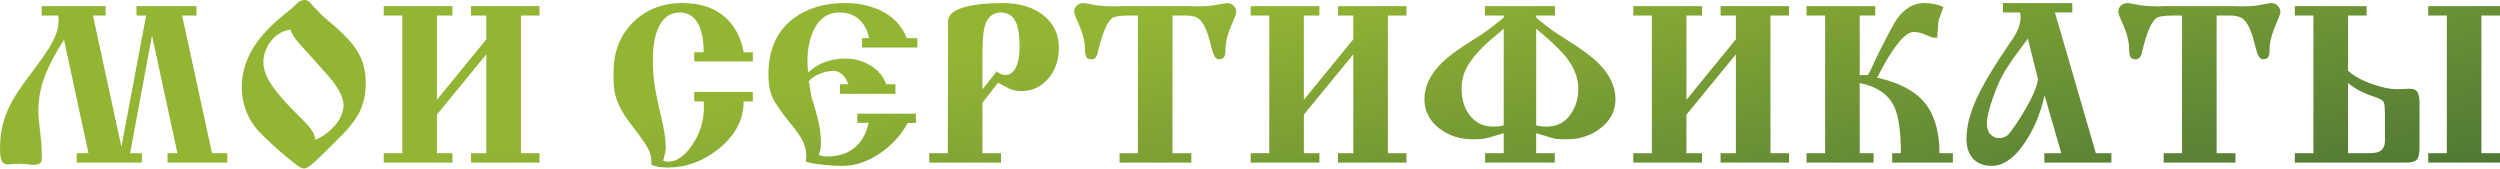
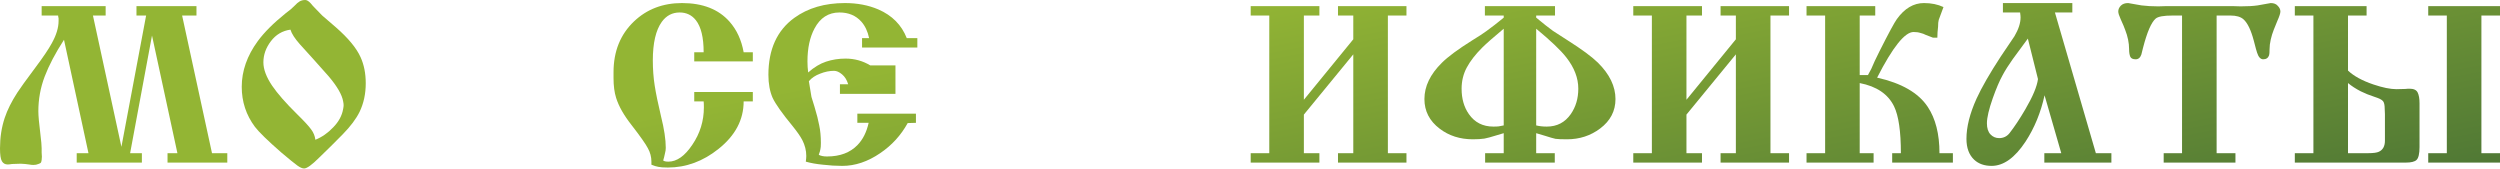
<svg xmlns="http://www.w3.org/2000/svg" width="2763" height="187" viewBox="0 0 2763 187" fill="none">
  <path d="M97.778 169.292L70.733 43.948C61.198 58.684 54.09 72.207 49.409 84.516C44.728 96.825 42.388 109.654 42.388 123.003C42.388 127.857 43.168 136.525 44.728 149.008C45.595 155.942 46.029 160.883 46.029 163.831C46.029 165.391 46.029 166.951 46.029 168.511C46.029 170.072 46.115 171.632 46.289 173.192C46.289 174.406 46.202 175.619 46.029 176.833C45.855 178.047 45.595 179 45.248 179.694C44.902 180.214 43.948 180.734 42.388 181.254C40.828 181.947 39.007 182.294 36.927 182.294C35.54 182.294 33.893 182.121 31.986 181.774C30.252 181.601 28.865 181.427 27.825 181.254C26.785 181.254 25.485 181.167 23.924 180.994C22.538 180.994 21.584 180.994 21.064 180.994C17.943 180.994 15.343 181.08 13.262 181.254C11.182 181.601 9.622 181.774 8.582 181.774C5.634 181.774 3.467 180.56 2.08 178.133C0.693 175.706 0 171.025 0 164.091C0 151.955 1.734 140.686 5.201 130.284C8.148 121.443 12.829 112.081 19.244 102.199C22.017 97.865 28.519 88.85 38.747 75.154C47.589 63.365 53.743 54.264 57.211 47.849C62.238 38.834 64.752 30.599 64.752 23.144C64.752 22.277 64.752 21.324 64.752 20.284C64.405 18.897 64.232 17.857 64.232 17.163L46.029 17.163V6.761L116.762 6.761V17.163H102.719L134.185 162.27L161.49 17.163H150.828V6.761L217.141 6.761V17.163L201.278 17.163L234.304 169.292H251.207V179.694H185.155V169.292H196.077L167.991 39.267L143.807 169.292H156.809V179.694L84.776 179.694V169.292L97.778 169.292Z" fill="url(#paint0_linear_2017_3105)" />
  <path d="M337.385 0C339.118 0 341.112 1.214 343.366 3.641C344.753 5.374 346.226 7.021 347.786 8.582C351.6 12.569 354.374 15.43 356.108 17.163C358.015 18.724 363.043 23.058 371.191 30.166C384.887 42.128 393.988 53.137 398.496 63.192C402.31 71.513 404.217 81.135 404.217 92.057C404.217 103.673 401.963 114.161 397.456 123.523C393.642 131.325 387.401 139.646 378.732 148.488C370.237 157.156 361.569 165.738 352.727 174.233C344.753 182.207 339.205 186.195 336.084 186.195C334.177 186.195 331.75 185.155 328.803 183.074C325.856 180.994 319.875 176.14 310.86 168.511C295.95 155.509 286.242 146.061 281.734 140.166C272.026 127.164 267.171 112.428 267.171 95.958C267.171 78.448 273.066 61.632 284.855 45.508C291.963 35.8 302.191 25.571 315.54 14.823C318.488 12.569 320.481 11.009 321.522 10.142C322.735 9.102 324.209 7.715 325.942 5.981C327.676 4.074 329.41 2.6 331.143 1.56C332.877 0.52 334.957 0 337.385 0ZM321.001 32.766C312.16 33.98 304.965 38.227 299.417 45.508C293.87 52.79 291.096 60.591 291.096 68.913C291.096 76.541 294.303 85.123 300.718 94.658C306.612 103.326 315.8 113.815 328.283 126.124C336.084 133.752 341.285 139.386 343.886 143.027C346.486 146.494 348.047 150.308 348.567 154.469C355.848 151.522 362.436 146.927 368.33 140.686C374.398 134.445 378.039 127.684 379.252 120.402C379.599 118.669 379.772 117.282 379.772 116.242C379.772 115.202 379.599 113.815 379.252 112.081C378.039 104.8 372.751 95.611 363.389 84.516C355.935 76.194 350.3 69.866 346.486 65.532C336.951 55.13 331.924 49.583 331.403 48.889C325.856 42.648 322.388 37.274 321.001 32.766Z" fill="url(#paint1_linear_2017_3105)" />
-   <path d="M537.484 60.071L482.874 126.644V169.292H500.037L500.037 179.694L424.103 179.694L424.103 169.292L444.646 169.292V17.163L424.103 17.163V6.761L500.037 6.761V17.163L482.874 17.163V110.261L537.484 43.428V17.163H520.581V6.761L596.255 6.761V17.163L575.711 17.163V169.292H596.255V179.694H520.581V169.292H537.484V60.071Z" fill="url(#paint2_linear_2017_3105)" />
  <path d="M832.023 67.873H767.271V57.731L777.673 57.731C777.673 41.434 774.813 29.645 769.092 22.364C764.584 16.643 758.603 13.783 751.148 13.783C743 13.783 736.412 17.25 731.384 24.184C724.797 33.373 721.503 47.589 721.503 66.832C721.503 76.541 722.196 85.816 723.583 94.658C724.97 103.499 727.31 114.855 730.604 128.724C734.072 142.593 735.805 154.122 735.805 163.31C735.805 165.391 735.545 167.298 735.025 169.032C734.678 170.765 734.332 172.326 733.985 173.712L732.945 177.353C733.985 178.22 735.892 178.653 738.666 178.653C748.028 178.653 756.869 172.412 765.191 159.93C773.686 147.448 777.933 133.665 777.933 118.582C777.933 115.635 777.846 113.468 777.673 112.081H767.271V101.679H832.023V112.081H821.881C821.881 132.365 812.606 149.875 794.056 164.611C776.893 178.307 758.256 185.155 738.146 185.155C733.292 185.155 729.738 184.895 727.484 184.374C725.403 184.028 722.89 183.248 719.942 182.034V178.653C719.942 173.452 718.642 168.511 716.042 163.831C713.614 159.15 707.633 150.655 698.098 138.346C689.603 127.597 683.882 117.542 680.935 108.18C679.028 102.112 678.075 94.831 678.075 86.336V79.835C678.075 56.777 685.616 38.054 700.699 23.664C714.915 10.142 732.598 3.381 753.749 3.381C776.633 3.381 794.143 10.229 806.278 23.924C814.253 32.94 819.454 44.208 821.881 57.731H832.023V67.873Z" fill="url(#paint3_linear_2017_3105)" />
-   <path d="M928.294 93.097H937.396C936.009 88.416 933.755 84.776 930.634 82.175C927.514 79.575 924.567 78.275 921.793 78.275C916.765 78.275 911.651 79.315 906.45 81.395C901.249 83.302 897.088 86.076 893.968 89.717C895.528 99.425 896.481 105.233 896.828 107.14C897.348 109.047 898.475 112.688 900.209 118.062C902.636 126.037 904.37 132.885 905.41 138.606C906.623 144.154 907.23 150.655 907.23 158.11C907.23 161.23 907.057 163.484 906.71 164.871C906.537 166.258 905.93 168.338 904.89 171.112C907.143 172.326 910.177 172.932 913.991 172.932C928.381 172.932 939.649 168.685 947.798 160.19C953.692 154.122 957.766 145.974 960.02 135.745H947.538V125.603H1012.29V135.745L1003.19 136.005C995.733 149.528 985.591 160.623 972.762 169.292C959.066 178.653 945.11 183.334 930.894 183.334C923.96 183.334 916.852 182.901 909.571 182.034C902.289 181.341 895.961 180.214 890.587 178.653C890.934 175.88 891.107 173.799 891.107 172.412C891.107 166.344 889.633 160.45 886.686 154.729C884.606 150.741 881.052 145.627 876.024 139.386C864.582 125.517 857.214 115.115 853.92 108.18C850.8 101.072 849.239 92.577 849.239 82.695C849.239 54.61 858.774 33.633 877.845 19.764C892.927 8.842 911.564 3.381 933.755 3.381C947.451 3.381 959.76 5.721 970.682 10.402C985.938 16.99 996.427 27.565 1002.15 42.128H1013.85V52.53L952.739 52.53V42.128H960.54C958.98 34.673 956.119 28.605 951.958 23.924C945.891 17.163 937.829 13.783 927.774 13.783C915.638 13.783 906.45 19.677 900.209 31.466C895.008 41.174 892.407 53.31 892.407 67.873C892.407 72.033 892.667 76.108 893.187 80.095C899.602 74.374 906.19 70.386 912.951 68.133C919.712 65.879 926.907 64.752 934.535 64.752C944.417 64.752 953.519 67.266 961.84 72.293C970.335 77.321 976.23 84.256 979.524 93.097H989.665V103.759H928.294V93.097Z" fill="url(#paint4_linear_2017_3105)" />
-   <path d="M1085.76 113.641V169.292H1106.3V179.694H1026.99V169.292H1047.53L1047.79 78.795V23.404C1047.79 16.123 1054.55 10.749 1068.08 7.281C1078.48 4.681 1091.74 3.381 1107.86 3.381C1127.28 3.381 1142.71 8.148 1154.15 17.683C1164.9 26.698 1170.28 38.401 1170.28 52.79C1170.28 66.486 1166.29 77.928 1158.31 87.116C1150.51 96.131 1140.63 100.639 1128.67 100.639C1123.81 100.639 1119.39 99.772 1115.41 98.038C1112.28 96.305 1109.94 95.004 1108.38 94.138L1102.92 91.537L1085.76 113.641ZM1085.76 98.818L1101.62 78.795C1104.74 81.569 1107.78 82.956 1110.72 82.956C1116.1 82.956 1120.09 80.182 1122.69 74.634C1125.46 68.913 1126.85 61.458 1126.85 52.27C1126.85 40.134 1125.63 31.206 1123.21 25.485C1119.91 17.683 1114.19 13.783 1106.04 13.783C1096.68 13.783 1090.61 19.504 1087.84 30.946C1086.45 36.667 1085.76 48.196 1085.76 65.532V98.818Z" fill="url(#paint5_linear_2017_3105)" />
-   <path d="M1257.62 169.292V17.163L1247.22 17.163C1237.34 17.163 1231.1 18.29 1228.5 20.544C1223.64 24.705 1218.96 35.54 1214.45 53.05C1213.41 57.557 1212.81 59.984 1212.63 60.331C1211.42 63.799 1209.34 65.532 1206.39 65.532C1203.27 65.532 1201.28 64.579 1200.41 62.672C1199.54 60.591 1199.11 57.818 1199.11 54.35C1199.11 47.416 1197.64 40.221 1194.69 32.766C1194 30.686 1192.35 26.785 1189.75 21.064C1188.01 17.25 1187.15 14.476 1187.15 12.742C1187.15 10.315 1188.1 8.148 1190.01 6.241C1191.92 4.334 1194.6 3.381 1198.07 3.381C1202.58 4.247 1207.52 5.114 1212.89 5.981C1218.44 6.675 1224.59 7.021 1231.36 7.021L1240.2 6.761L1313.53 6.761L1322.37 7.021C1330 7.021 1336.24 6.675 1341.1 5.981C1345.95 5.114 1350.81 4.247 1355.66 3.381C1359.13 3.381 1361.73 4.421 1363.46 6.501C1365.37 8.408 1366.32 10.489 1366.32 12.742C1366.32 14.649 1365.19 18.117 1362.94 23.144C1360.86 28.172 1359.56 31.379 1359.04 32.766C1357.65 36.233 1356.53 39.874 1355.66 43.688C1354.79 47.502 1354.36 51.056 1354.36 54.35C1354.36 57.818 1354.19 60.071 1353.84 61.111C1352.8 64.059 1350.63 65.532 1347.34 65.532C1344.39 65.532 1342.14 63.105 1340.58 58.251C1340.06 56.864 1338.84 52.443 1336.94 44.988C1333.82 33.2 1330 25.311 1325.49 21.324C1322.37 18.55 1317.61 17.163 1311.19 17.163H1306.51H1295.85V169.292H1316.65V179.694H1237.34V169.292H1257.62Z" fill="url(#paint6_linear_2017_3105)" />
+   <path d="M928.294 93.097H937.396C936.009 88.416 933.755 84.776 930.634 82.175C927.514 79.575 924.567 78.275 921.793 78.275C916.765 78.275 911.651 79.315 906.45 81.395C901.249 83.302 897.088 86.076 893.968 89.717C895.528 99.425 896.481 105.233 896.828 107.14C897.348 109.047 898.475 112.688 900.209 118.062C902.636 126.037 904.37 132.885 905.41 138.606C906.623 144.154 907.23 150.655 907.23 158.11C907.23 161.23 907.057 163.484 906.71 164.871C906.537 166.258 905.93 168.338 904.89 171.112C907.143 172.326 910.177 172.932 913.991 172.932C928.381 172.932 939.649 168.685 947.798 160.19C953.692 154.122 957.766 145.974 960.02 135.745H947.538V125.603H1012.29V135.745L1003.19 136.005C995.733 149.528 985.591 160.623 972.762 169.292C959.066 178.653 945.11 183.334 930.894 183.334C923.96 183.334 916.852 182.901 909.571 182.034C902.289 181.341 895.961 180.214 890.587 178.653C890.934 175.88 891.107 173.799 891.107 172.412C891.107 166.344 889.633 160.45 886.686 154.729C884.606 150.741 881.052 145.627 876.024 139.386C864.582 125.517 857.214 115.115 853.92 108.18C850.8 101.072 849.239 92.577 849.239 82.695C849.239 54.61 858.774 33.633 877.845 19.764C892.927 8.842 911.564 3.381 933.755 3.381C947.451 3.381 959.76 5.721 970.682 10.402C985.938 16.99 996.427 27.565 1002.15 42.128H1013.85V52.53L952.739 52.53V42.128H960.54C958.98 34.673 956.119 28.605 951.958 23.924C945.891 17.163 937.829 13.783 927.774 13.783C915.638 13.783 906.45 19.677 900.209 31.466C895.008 41.174 892.407 53.31 892.407 67.873C892.407 72.033 892.667 76.108 893.187 80.095C899.602 74.374 906.19 70.386 912.951 68.133C919.712 65.879 926.907 64.752 934.535 64.752C944.417 64.752 953.519 67.266 961.84 72.293H989.665V103.759H928.294V93.097Z" fill="url(#paint4_linear_2017_3105)" />
  <path d="M1495.65 60.071L1441.04 126.644V169.292H1458.2V179.694H1382.27V169.292H1402.81V17.163H1382.27V6.761L1458.2 6.761V17.163L1441.04 17.163V110.261L1495.65 43.428V17.163L1478.75 17.163V6.761L1554.42 6.761V17.163L1533.88 17.163V169.292H1554.42V179.694L1478.75 179.694V169.292H1495.65V60.071Z" fill="url(#paint7_linear_2017_3105)" />
  <path d="M1718.34 179.694L1641.36 179.694V169.292H1661.91V147.187L1652.29 150.048C1647.95 151.435 1644.05 152.475 1640.58 153.169C1637.12 153.689 1632.87 153.949 1627.84 153.949C1613.62 153.949 1601.4 150.048 1591.17 142.247C1579.91 133.752 1574.27 122.83 1574.27 109.48C1574.27 95.438 1580.69 82.089 1593.51 69.433C1600.28 62.672 1611.54 54.35 1627.32 44.468C1633.91 40.481 1639.2 37.014 1643.18 34.066C1648.73 30.079 1654.97 25.225 1661.91 19.504V17.163L1641.1 17.163V6.761L1718.6 6.761V17.163L1697.79 17.163V19.504C1705.77 26.091 1711.92 30.946 1716.26 34.066C1719.03 35.973 1724.41 39.441 1732.38 44.468C1747.98 54.35 1759.17 62.585 1765.93 69.173C1778.93 82.002 1785.43 95.438 1785.43 109.48C1785.43 122.656 1779.8 133.492 1768.53 141.987C1757.95 149.961 1745.73 153.949 1731.86 153.949C1725.79 153.949 1721.54 153.775 1719.12 153.429C1716.69 152.909 1712.79 151.782 1707.42 150.048L1697.79 147.187V169.292H1718.34V179.694ZM1697.79 31.726V138.606C1701.26 139.473 1705.16 139.906 1709.5 139.906C1720.76 139.906 1729.61 135.312 1736.02 126.124C1741.57 118.149 1744.34 108.787 1744.34 98.038C1744.34 86.249 1739.92 74.721 1731.08 63.452C1725.01 55.65 1713.92 45.075 1697.79 31.726ZM1661.91 31.726C1650.46 41.261 1642.49 48.282 1637.98 52.79C1630.53 60.245 1624.89 67.526 1621.08 74.634C1617.27 81.742 1615.36 89.543 1615.36 98.038C1615.36 109.134 1618.05 118.495 1623.42 126.124C1629.83 135.312 1638.85 139.906 1650.46 139.906C1653.07 139.906 1655.06 139.819 1656.45 139.646C1657.83 139.473 1659.65 139.126 1661.91 138.606V31.726Z" fill="url(#paint8_linear_2017_3105)" />
  <path d="M1918.48 60.071L1863.87 126.644V169.292H1881.04V179.694L1805.1 179.694V169.292H1825.65V17.163L1805.1 17.163V6.761L1881.04 6.761V17.163L1863.87 17.163V110.261L1918.48 43.428V17.163L1901.58 17.163V6.761L1977.25 6.761V17.163H1956.71V169.292H1977.25V179.694H1901.58V169.292H1918.48V60.071Z" fill="url(#paint9_linear_2017_3105)" />
  <path d="M2055.35 82.956H2064.46L2068.1 76.194L2072 67.353L2077.2 56.691C2087.25 36.754 2093.67 24.878 2096.44 21.064C2104.94 9.275 2114.91 3.381 2126.35 3.381C2134.5 3.381 2141.69 4.854 2147.93 7.801C2146.2 12.482 2144.46 17.163 2142.73 21.844C2142.21 23.578 2141.95 26.178 2141.95 29.645C2141.43 33.806 2141.17 37.794 2141.17 41.608H2136.23L2128.17 38.487C2126.61 37.62 2124.7 36.927 2122.45 36.407C2120.37 35.713 2117.85 35.367 2114.91 35.367C2105.2 35.367 2091.76 52.183 2074.6 85.816C2101.64 91.884 2120.28 102.632 2130.51 118.062C2139.18 131.064 2143.51 148.141 2143.51 169.292H2158.33V179.694H2091.24V169.292H2100.86C2100.86 145.194 2098.35 127.944 2093.32 117.542C2086.73 104.019 2074.08 95.438 2055.35 91.797V169.292H2070.7V179.694L1996.58 179.694V169.292H2017.13V17.163L1996.58 17.163V6.761L2072.52 6.761V17.163L2055.35 17.163V82.956Z" fill="url(#paint10_linear_2017_3105)" />
  <path d="M2232.61 13.783L2213.62 13.783V3.381L2290.34 3.381V13.783L2271.1 13.783L2316.34 169.292H2333.51V179.694H2259.39V169.292H2278.12L2259.65 105.32C2255.49 124.39 2248.47 141.466 2238.59 156.549C2226.8 174.406 2214.32 183.334 2201.14 183.334C2193.17 183.334 2186.75 181.08 2181.9 176.573C2176.18 171.199 2173.32 163.484 2173.32 153.429C2173.32 140.253 2177.04 125.43 2184.5 108.96C2190.22 96.478 2199.15 80.962 2211.28 62.412C2216.31 54.957 2221.34 47.502 2226.37 40.047C2230.87 32.419 2233.13 25.485 2233.13 19.244C2233.13 18.03 2232.95 16.21 2232.61 13.783ZM2195.94 136.265C2195.94 141.64 2197.24 145.714 2199.84 148.488C2202.44 151.262 2205.65 152.649 2209.46 152.649C2214.14 152.649 2217.96 150.828 2220.91 147.187C2226.45 140.079 2232.26 131.325 2238.33 120.923C2246.65 106.707 2251.33 95.525 2252.37 87.376L2241.19 42.648C2235.64 50.276 2230.09 57.818 2224.55 65.272C2219.87 71.86 2216.14 77.754 2213.36 82.956C2209.9 89.197 2206.26 97.692 2202.44 108.44C2198.11 120.749 2195.94 130.024 2195.94 136.265Z" fill="url(#paint11_linear_2017_3105)" />
  <path d="M2411.59 169.292V17.163H2401.18C2391.3 17.163 2385.06 18.29 2382.46 20.544C2377.61 24.705 2372.93 35.54 2368.42 53.05C2367.38 57.557 2366.77 59.984 2366.6 60.331C2365.38 63.799 2363.3 65.532 2360.36 65.532C2357.24 65.532 2355.24 64.579 2354.38 62.672C2353.51 60.591 2353.08 57.818 2353.08 54.35C2353.08 47.416 2351.6 40.221 2348.65 32.766C2347.96 30.686 2346.31 26.785 2343.71 21.064C2341.98 17.25 2341.11 14.476 2341.11 12.742C2341.11 10.315 2342.07 8.148 2343.97 6.241C2345.88 4.334 2348.57 3.381 2352.04 3.381C2356.54 4.247 2361.48 5.114 2366.86 5.981C2372.41 6.675 2378.56 7.021 2385.32 7.021L2394.16 6.761L2467.5 6.761L2476.34 7.021C2483.97 7.021 2490.21 6.675 2495.06 5.981C2499.92 5.114 2504.77 4.247 2509.62 3.381C2513.09 3.381 2515.69 4.421 2517.43 6.501C2519.33 8.408 2520.29 10.489 2520.29 12.742C2520.29 14.649 2519.16 18.117 2516.91 23.144C2514.83 28.172 2513.53 31.379 2513.01 32.766C2511.62 36.233 2510.49 39.874 2509.62 43.688C2508.76 47.502 2508.32 51.056 2508.32 54.35C2508.32 57.818 2508.15 60.071 2507.8 61.111C2506.76 64.059 2504.6 65.532 2501.3 65.532C2498.36 65.532 2496.1 63.105 2494.54 58.251C2494.02 56.864 2492.81 52.443 2490.9 44.988C2487.78 33.2 2483.97 25.311 2479.46 21.324C2476.34 18.55 2471.57 17.163 2465.16 17.163L2460.48 17.163H2449.81V169.292H2470.62V179.694H2391.3V169.292H2411.59Z" fill="url(#paint12_linear_2017_3105)" />
  <path d="M2615.55 6.761V17.163L2595.01 17.163V78.015C2601.42 84.082 2610.78 89.197 2623.09 93.357C2633.32 96.825 2641.81 98.558 2648.58 98.558L2658.72 98.298C2659.76 98.125 2661.23 98.038 2663.14 98.038C2667.65 98.038 2670.59 99.425 2671.98 102.199C2673.37 104.973 2674.06 108.96 2674.06 114.161V162.53C2674.06 169.985 2672.93 174.753 2670.68 176.833C2668.6 178.74 2664.7 179.694 2658.98 179.694L2536.24 179.694V169.292H2556.78V17.163L2536.24 17.163V6.761L2615.55 6.761ZM2704.23 169.292V17.163L2683.68 17.163V6.761L2763 6.761V17.163L2742.45 17.163V169.292H2763V179.694L2683.68 179.694V169.292H2704.23ZM2595.01 169.292H2617.37C2622.92 169.292 2626.82 168.772 2629.07 167.731C2633.58 165.651 2635.83 161.577 2635.83 155.509V126.124L2635.57 120.142C2635.57 116.155 2634.97 113.381 2633.75 111.821C2632.54 110.261 2629.25 108.614 2623.87 106.88C2618.5 105.146 2613.56 103.153 2609.05 100.899C2603.67 98.125 2598.99 95.091 2595.01 91.797V169.292Z" fill="url(#paint13_linear_2017_3105)" />
  <defs>
    <linearGradient id="paint0_linear_2017_3105" x1="1382.63" y1="-0.34" x2="1472.73" y2="462.778" gradientUnits="userSpaceOnUse">
      <stop stop-color="#93B534" />
      <stop offset="1" stop-color="#4B7435" />
    </linearGradient>
    <linearGradient id="paint1_linear_2017_3105" x1="1382.63" y1="-0.34" x2="1472.73" y2="462.778" gradientUnits="userSpaceOnUse">
      <stop stop-color="#93B534" />
      <stop offset="1" stop-color="#4B7435" />
    </linearGradient>
    <linearGradient id="paint2_linear_2017_3105" x1="1382.63" y1="-0.34" x2="1472.73" y2="462.778" gradientUnits="userSpaceOnUse">
      <stop stop-color="#93B534" />
      <stop offset="1" stop-color="#4B7435" />
    </linearGradient>
    <linearGradient id="paint3_linear_2017_3105" x1="1382.63" y1="-0.34" x2="1472.73" y2="462.778" gradientUnits="userSpaceOnUse">
      <stop stop-color="#93B534" />
      <stop offset="1" stop-color="#4B7435" />
    </linearGradient>
    <linearGradient id="paint4_linear_2017_3105" x1="1382.63" y1="-0.34" x2="1472.73" y2="462.778" gradientUnits="userSpaceOnUse">
      <stop stop-color="#93B534" />
      <stop offset="1" stop-color="#4B7435" />
    </linearGradient>
    <linearGradient id="paint5_linear_2017_3105" x1="1382.63" y1="-0.34" x2="1472.73" y2="462.778" gradientUnits="userSpaceOnUse">
      <stop stop-color="#93B534" />
      <stop offset="1" stop-color="#4B7435" />
    </linearGradient>
    <linearGradient id="paint6_linear_2017_3105" x1="1382.63" y1="-0.34" x2="1472.73" y2="462.778" gradientUnits="userSpaceOnUse">
      <stop stop-color="#93B534" />
      <stop offset="1" stop-color="#4B7435" />
    </linearGradient>
    <linearGradient id="paint7_linear_2017_3105" x1="1382.63" y1="-0.34" x2="1472.73" y2="462.778" gradientUnits="userSpaceOnUse">
      <stop stop-color="#93B534" />
      <stop offset="1" stop-color="#4B7435" />
    </linearGradient>
    <linearGradient id="paint8_linear_2017_3105" x1="1382.63" y1="-0.34" x2="1472.73" y2="462.778" gradientUnits="userSpaceOnUse">
      <stop stop-color="#93B534" />
      <stop offset="1" stop-color="#4B7435" />
    </linearGradient>
    <linearGradient id="paint9_linear_2017_3105" x1="1382.63" y1="-0.34" x2="1472.73" y2="462.778" gradientUnits="userSpaceOnUse">
      <stop stop-color="#93B534" />
      <stop offset="1" stop-color="#4B7435" />
    </linearGradient>
    <linearGradient id="paint10_linear_2017_3105" x1="1382.63" y1="-0.34" x2="1472.73" y2="462.778" gradientUnits="userSpaceOnUse">
      <stop stop-color="#93B534" />
      <stop offset="1" stop-color="#4B7435" />
    </linearGradient>
    <linearGradient id="paint11_linear_2017_3105" x1="1382.63" y1="-0.34" x2="1472.73" y2="462.778" gradientUnits="userSpaceOnUse">
      <stop stop-color="#93B534" />
      <stop offset="1" stop-color="#4B7435" />
    </linearGradient>
    <linearGradient id="paint12_linear_2017_3105" x1="1382.63" y1="-0.34" x2="1472.73" y2="462.778" gradientUnits="userSpaceOnUse">
      <stop stop-color="#93B534" />
      <stop offset="1" stop-color="#4B7435" />
    </linearGradient>
    <linearGradient id="paint13_linear_2017_3105" x1="1382.63" y1="-0.34" x2="1472.73" y2="462.778" gradientUnits="userSpaceOnUse">
      <stop stop-color="#93B534" />
      <stop offset="1" stop-color="#4B7435" />
    </linearGradient>
  </defs>
</svg>